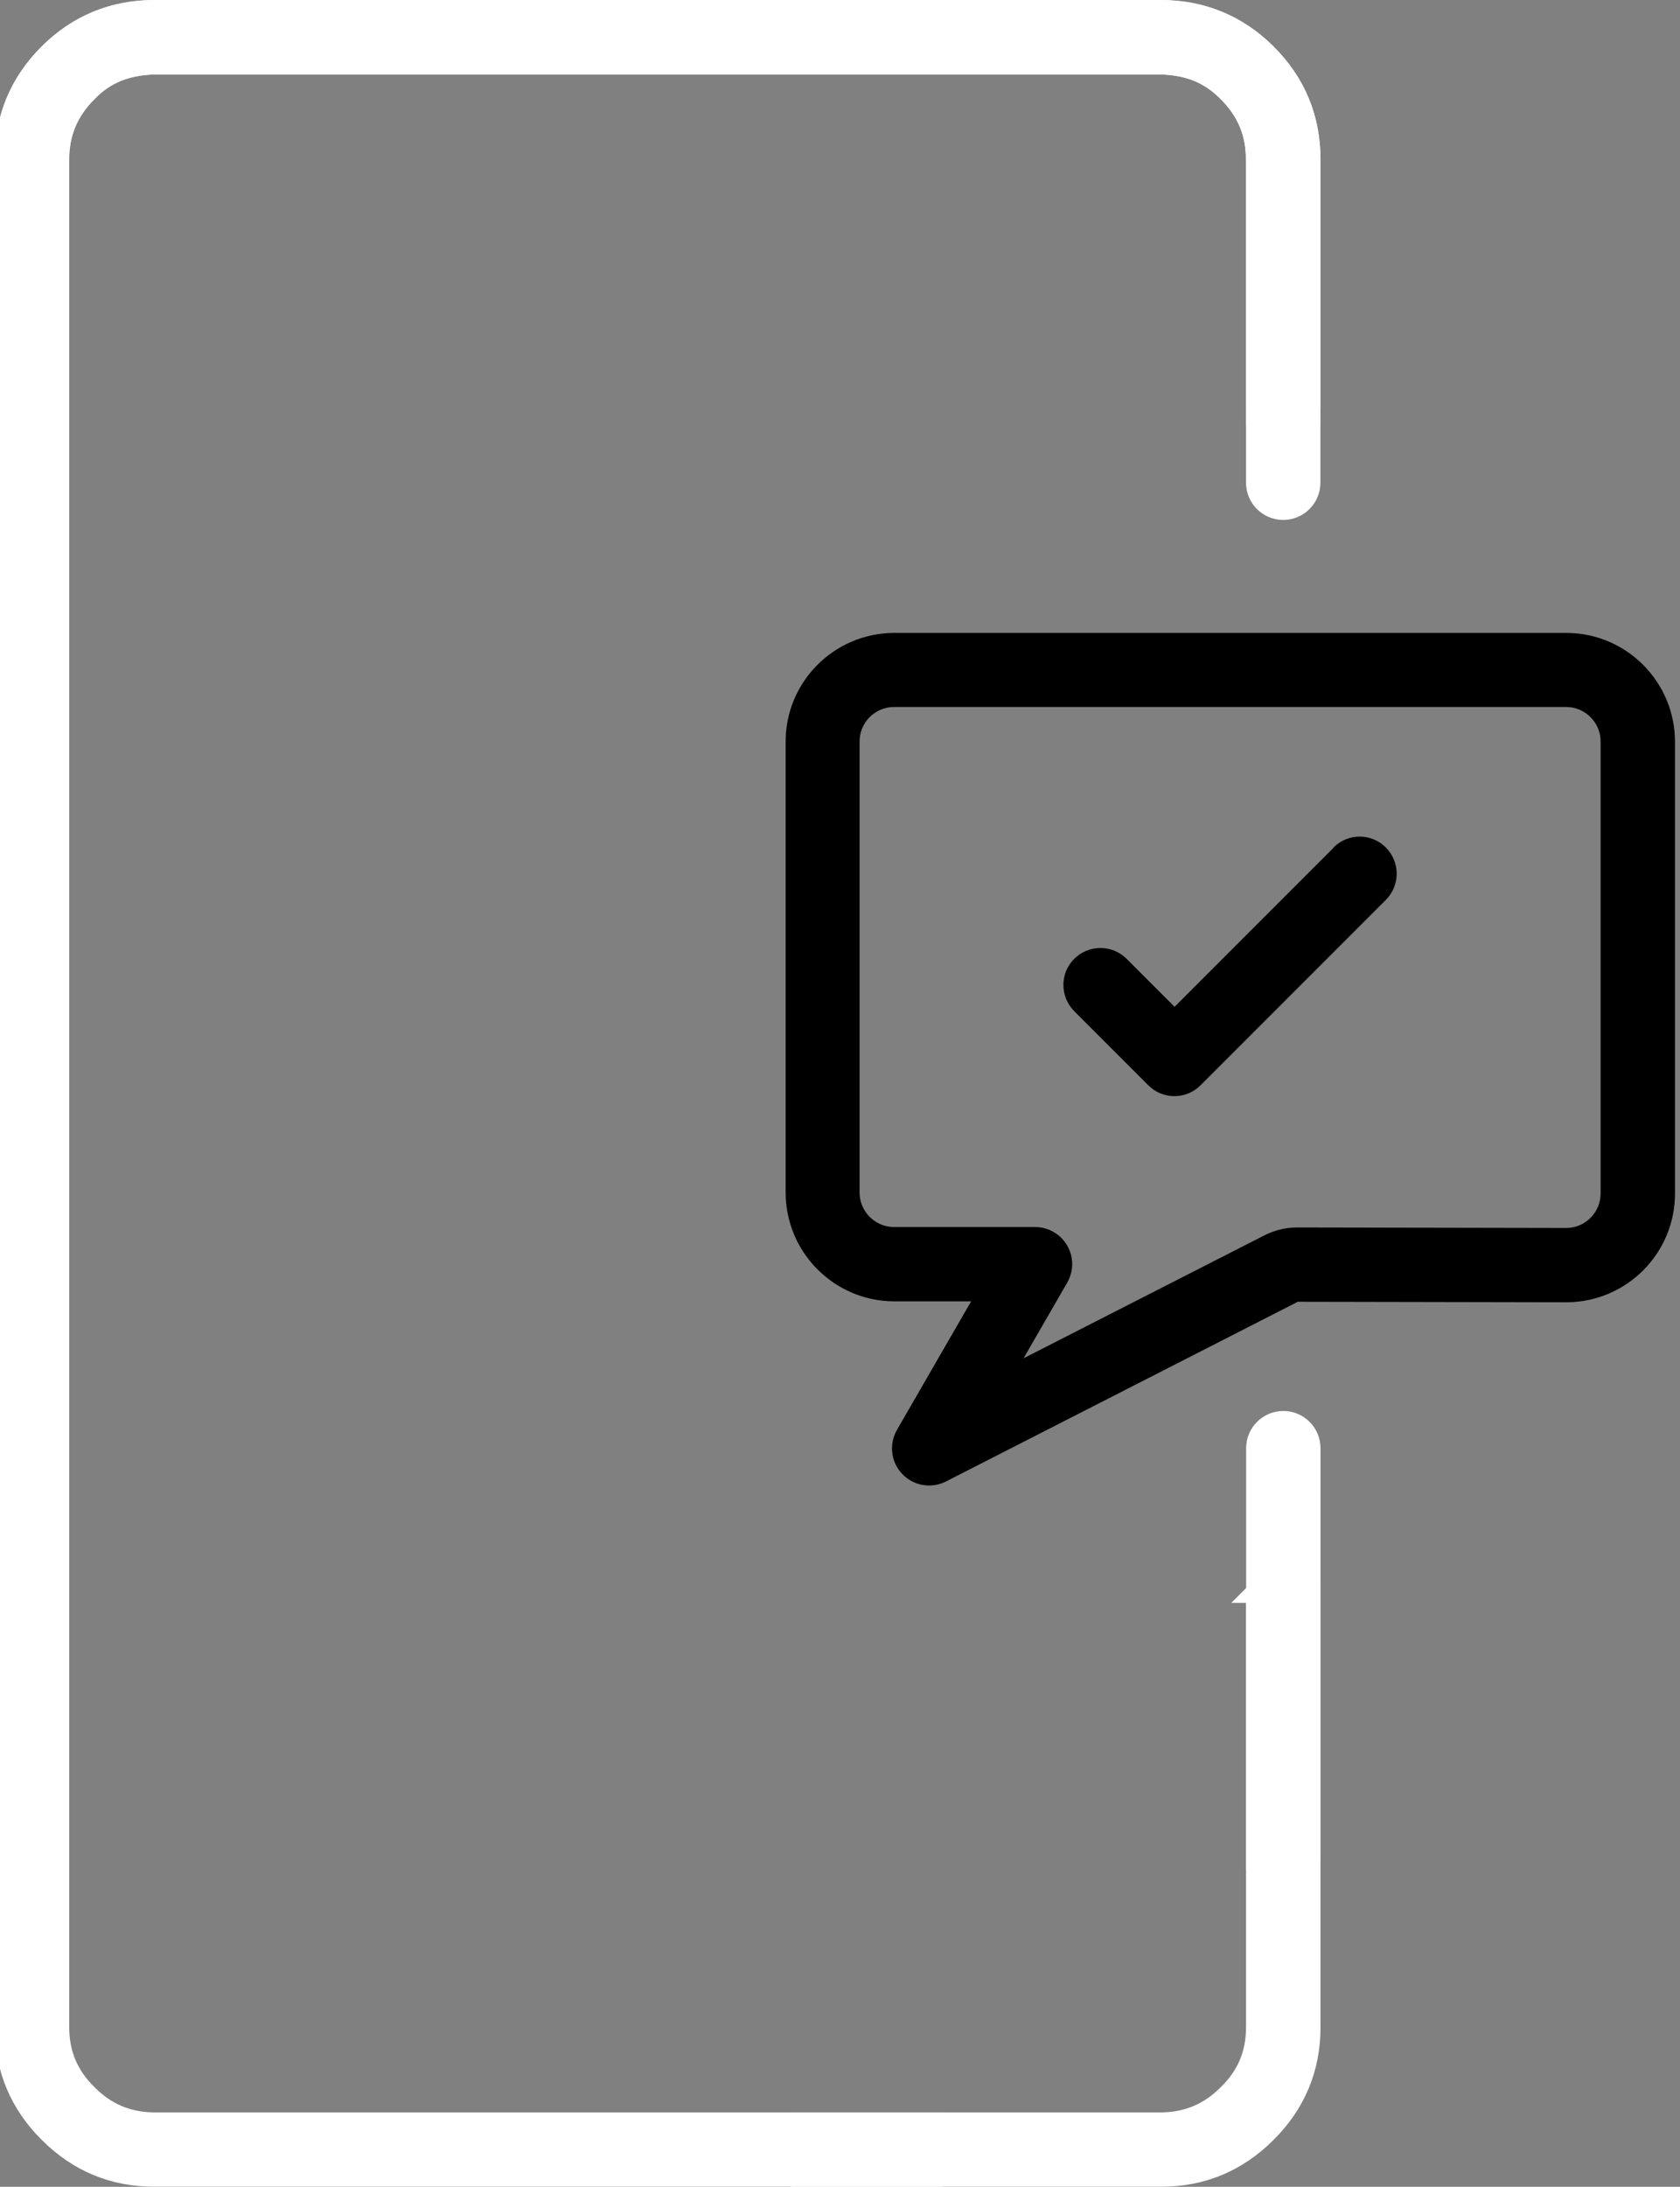
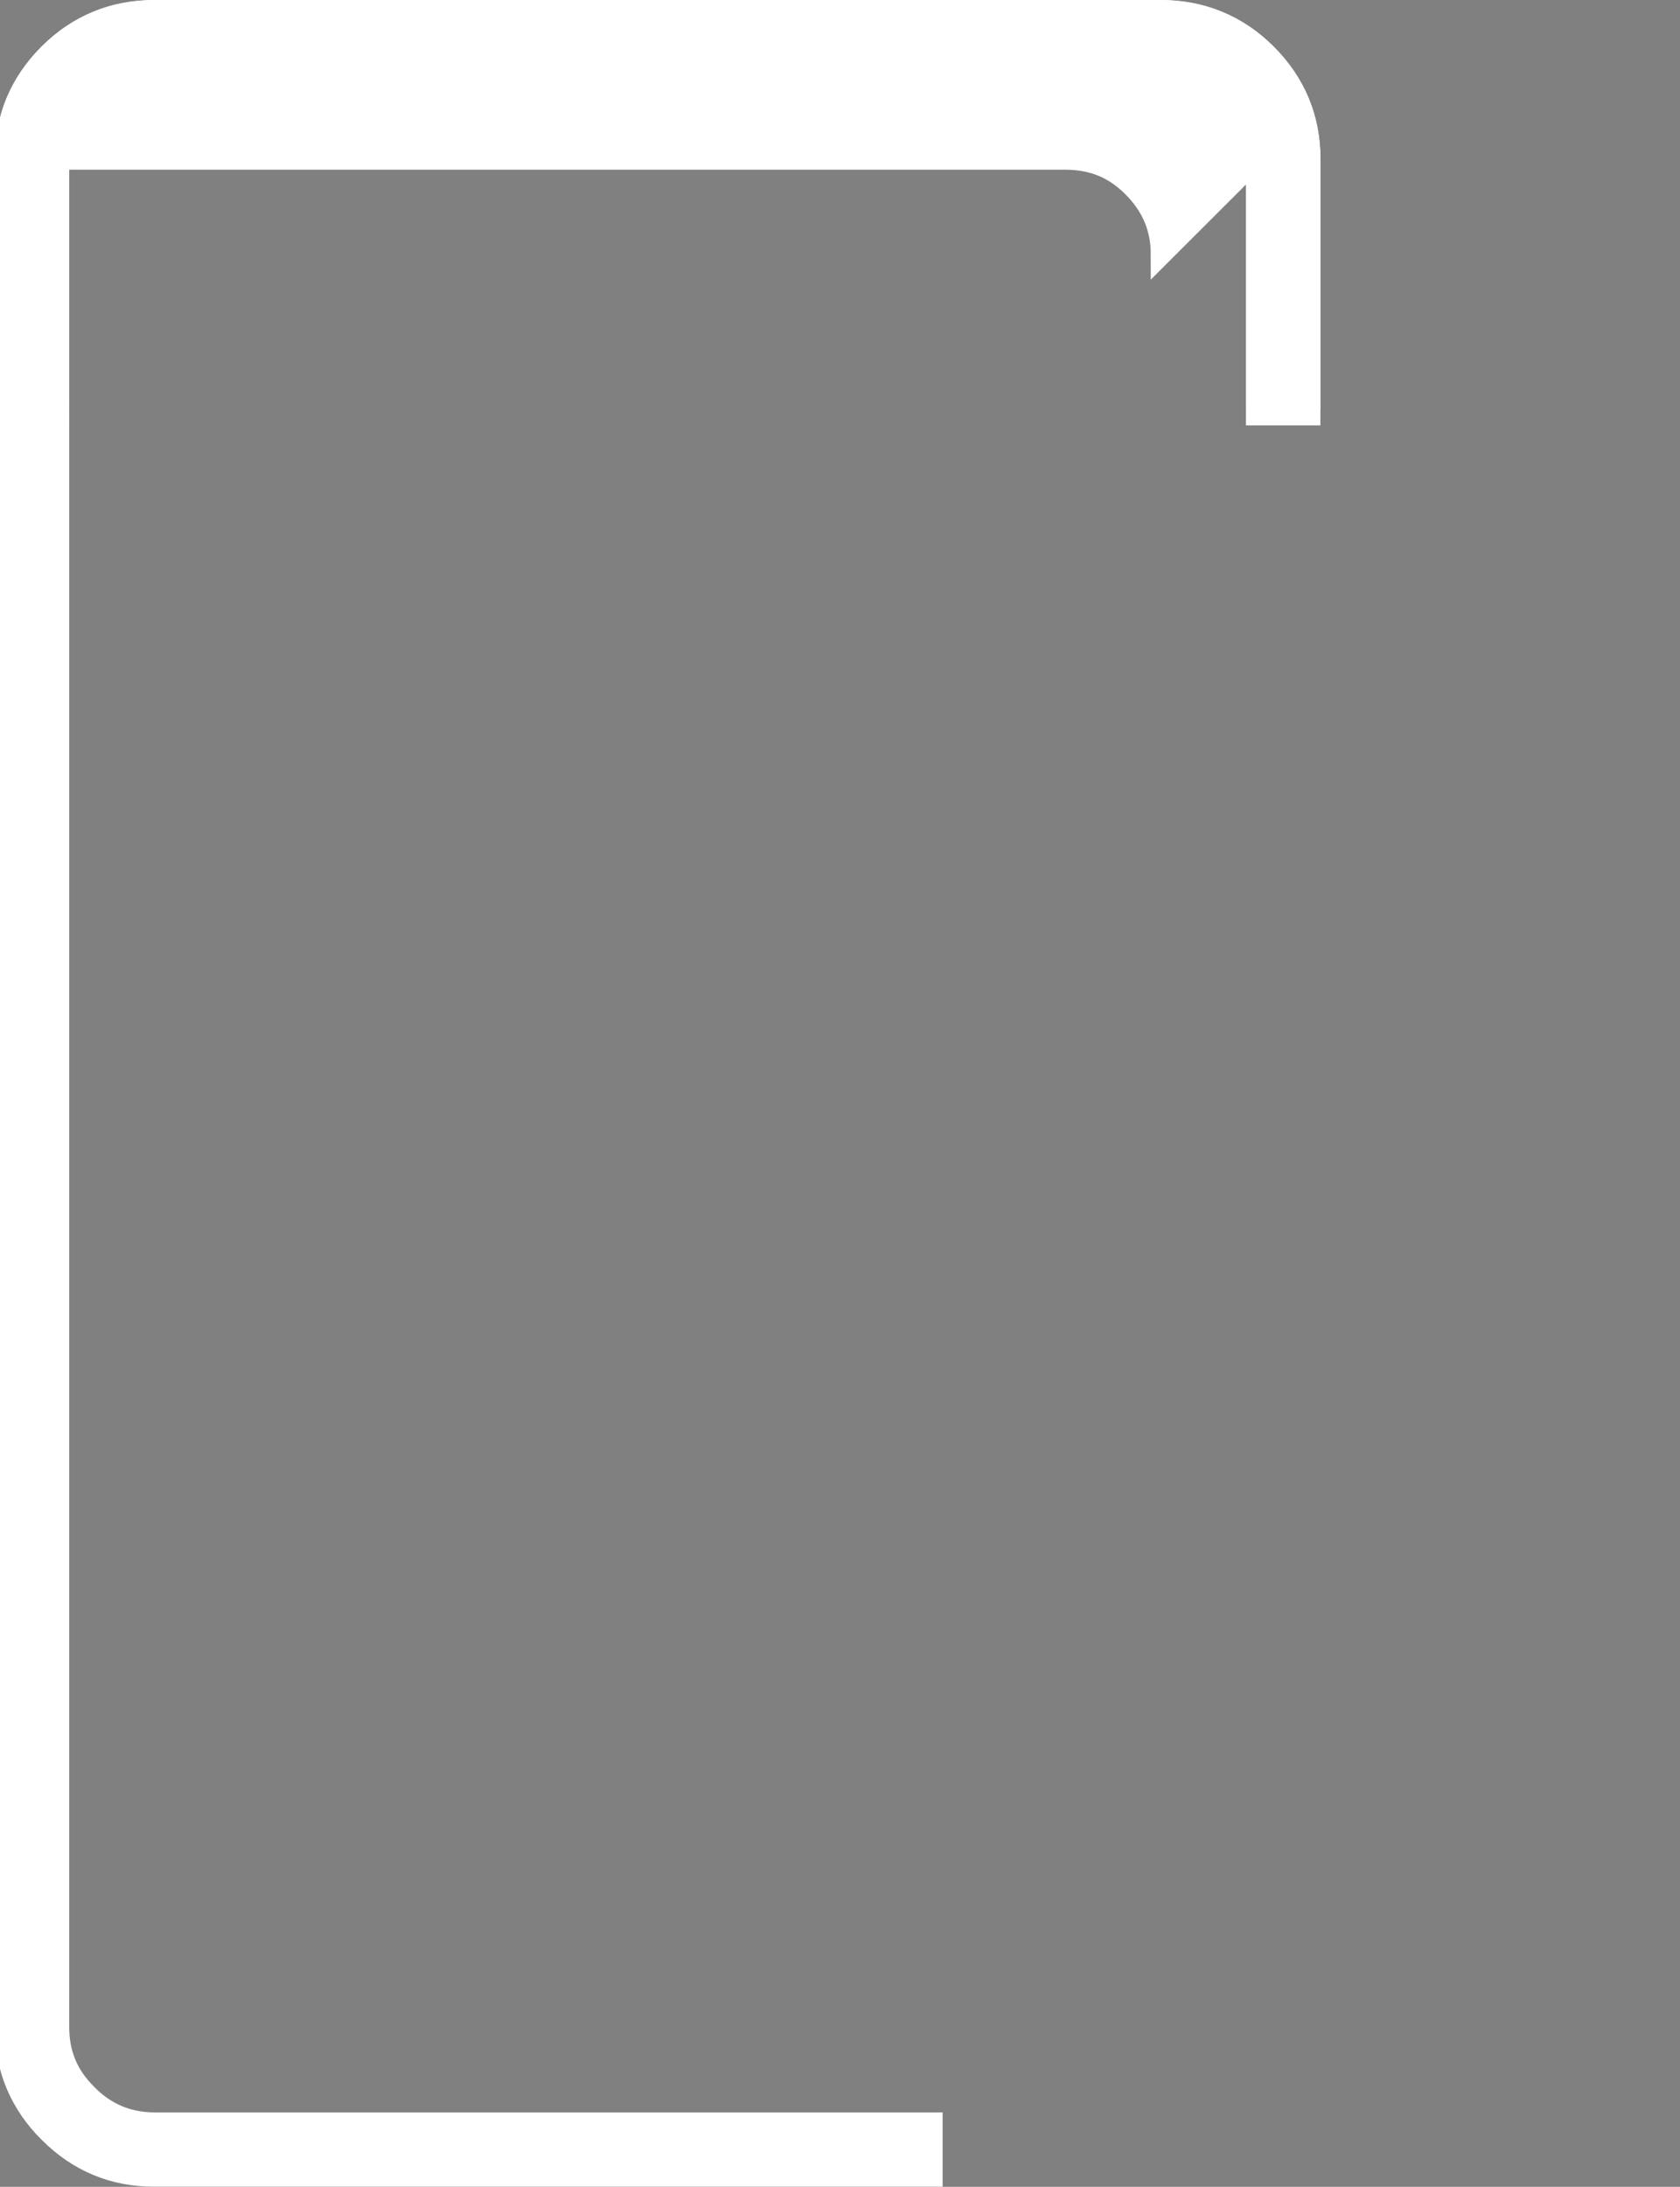
<svg xmlns="http://www.w3.org/2000/svg" id="availability" version="1.1" viewBox="0 0 160.85 209.28">
  <rect x="0" y="0" width="160.85" height="209.28" fill="#808080" stroke="none" />
  <defs>
    <style>
      .st0 {
        fill: #fff;
        stroke: #fff;
        stroke-miterlimit: 10;
        stroke-width: 2px;
      }
    </style>
  </defs>
-   <path class="st0" d="M120.3,20.4v25.8c0,1.41,1.15,2.56,2.56,2.56s2.56-1.15,2.56-2.56v-25.8h-5.13Z" />
  <path class="st0" d="M8.35,8.77c1.77-1.79,3.82-2.62,6.39-2.64h96.44c2.62.1,4.64.86,6.44,2.64,1.8,1.8,2.67,3.93,2.67,6.47v24.47h5.13V15.24c0-3.92-1.41-7.31-4.18-10.08-2.77-2.74-6.15-4.16-10.03-4.16H14.74c-3.9.08-7.29,1.39-10.03,4.16C1.91,7.93.5,11.32.5,15.24v178.82c0,3.9,1.44,7.29,4.21,10.03,2.77,2.77,6.14,4.18,10.03,4.18h74.51v-5.11H14.74c-2.51-.03-4.62-.9-6.41-2.72-1.83-1.8-2.7-3.9-2.7-6.41V15.24c0-2.54.9-4.64,2.73-6.47Z" />
-   <path class="st0" d="M120.3,15.24v22.9h5.13V15.24c0-3.92-1.41-7.31-4.21-10.08-2.74-2.77-6.14-4.08-10.03-4.16H14.71c-3.88,0-7.26,1.41-10.03,4.16C1.91,7.93.5,11.32.5,15.24v77.96c0,1.41,1.15,2.56,2.56,2.56s2.56-1.15,2.56-2.56V15.24c0-2.54.87-4.67,2.67-6.47,1.8-1.77,3.82-2.54,6.44-2.64h96.44c2.56.02,4.61.85,6.39,2.64,1.83,1.83,2.73,3.93,2.73,6.47Z" />
-   <path class="st0" d="M120.3,152.4v41.63c0,2.51-.87,4.62-2.7,6.41-1.8,1.82-3.9,2.69-6.41,2.72h-34.51v5.11h34.51c3.9,0,7.26-1.41,10.03-4.18,2.77-2.74,4.21-6.14,4.21-10.03v-41.66h-5.13Z" />
-   <path d="M150.02,60.57h-64.47c-5.74.05-10.37,4.73-10.33,10.48v43.01c-.03,5.74,4.59,10.43,10.33,10.48h7.43l-7.1,12.3c-.98,1.7-.4,3.87,1.3,4.85,1.04.6,2.32.63,3.39.09l33.63-17.17s-.04-.01,0-.03l25.84.05c5.74-.05,10.37-4.73,10.33-10.48v-43.1c.03-5.74-4.59-10.43-10.33-10.48ZM153.25,114.14c.04,1.82-1.41,3.34-3.23,3.38l-25.84-.05c-1.14,0-2.26.29-3.27.83l-22.91,11.69,4.18-7.24c.98-1.7.4-3.86-1.29-4.84-.54-.31-1.15-.48-1.78-.48h-13.57c-1.83-.04-3.28-1.56-3.24-3.38v-43.01c-.04-1.83,1.41-3.34,3.24-3.38h64.47c1.83.04,3.28,1.56,3.24,3.38v43.1Z" />
-   <path d="M127.69,81.12l-15.23,15.23-4.59-4.59c-1.39-1.38-3.63-1.38-5.02,0-1.38,1.38-1.38,3.62,0,5.01l7.09,7.09c1.38,1.39,3.63,1.39,5.01,0h0s17.74-17.74,17.74-17.74c1.38-1.39,1.38-3.63-.01-5.02-1.38-1.38-3.62-1.38-5,0Z" />
-   <path class="st0" d="M125.43,178v-39.41c0-1.41-1.15-2.56-2.56-2.56s-2.56,1.15-2.56,2.56v39.41h5.13Z" />
+   <path class="st0" d="M120.3,15.24v22.9h5.13V15.24c0-3.92-1.41-7.31-4.21-10.08-2.74-2.77-6.14-4.08-10.03-4.16H14.71c-3.88,0-7.26,1.41-10.03,4.16C1.91,7.93.5,11.32.5,15.24v77.96c0,1.41,1.15,2.56,2.56,2.56s2.56-1.15,2.56-2.56V15.24h96.44c2.56.02,4.61.85,6.39,2.64,1.83,1.83,2.73,3.93,2.73,6.47Z" />
</svg>